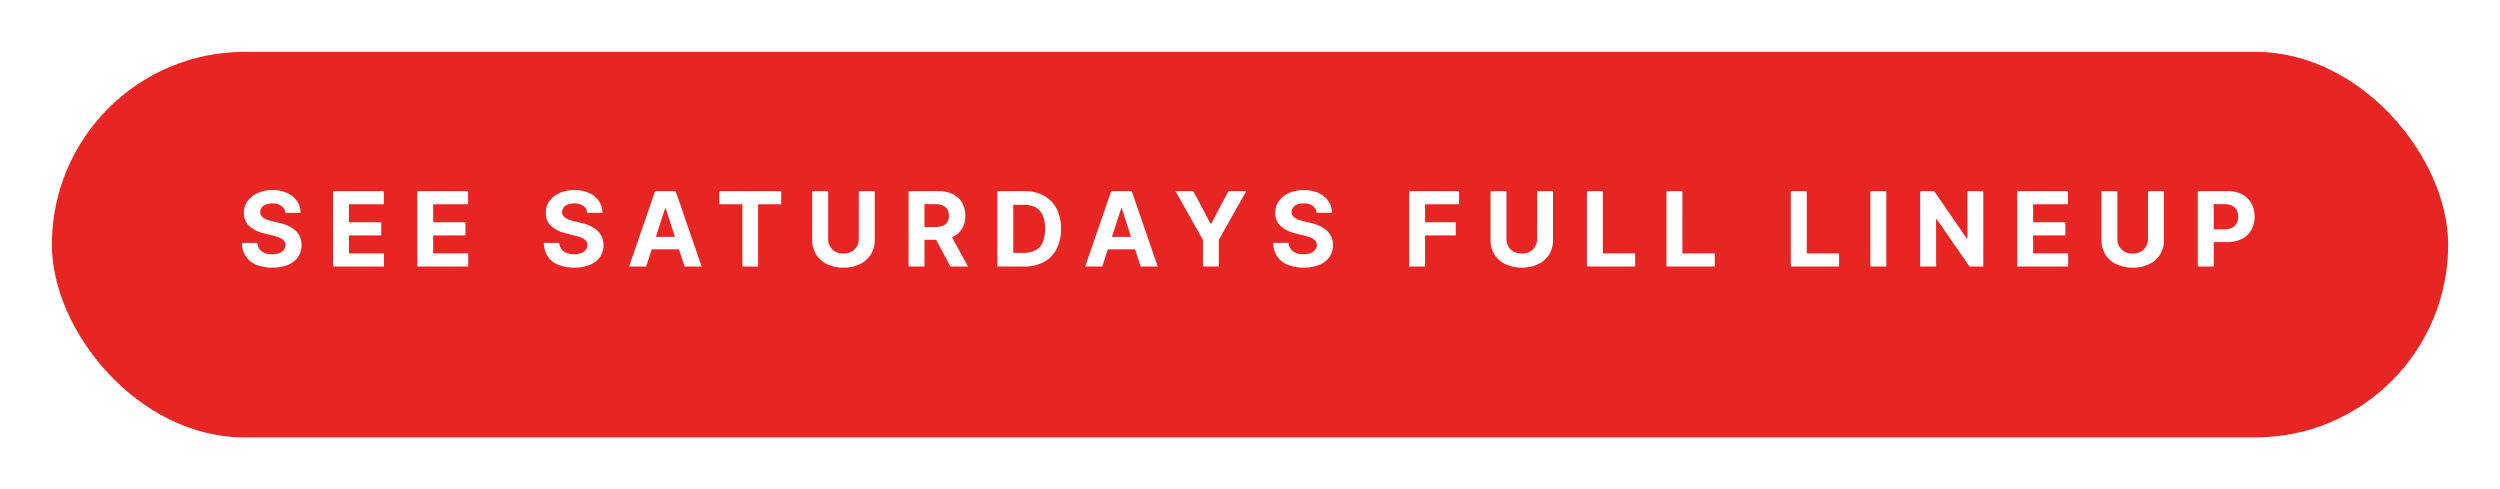
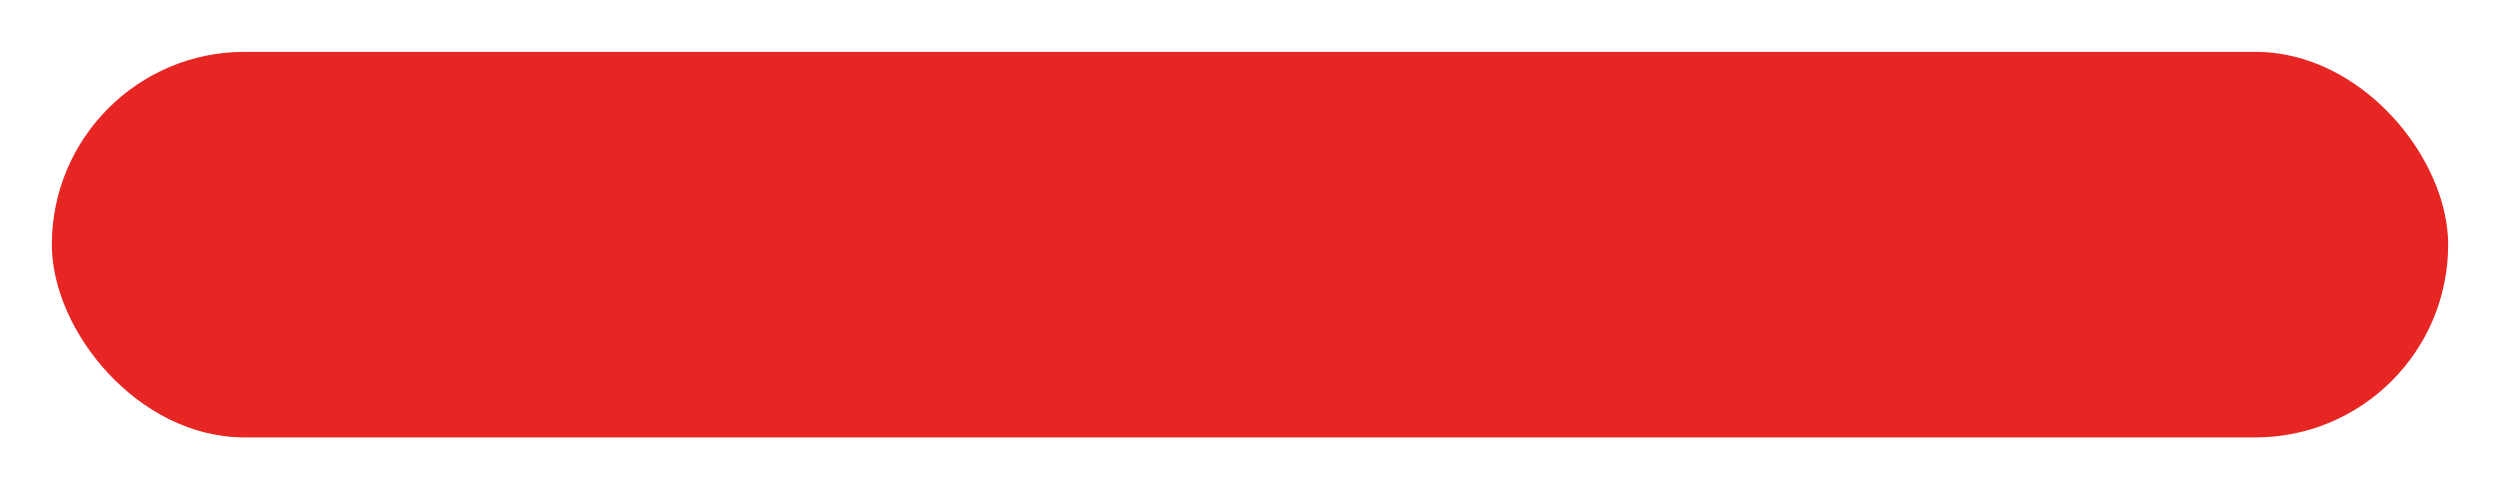
<svg xmlns="http://www.w3.org/2000/svg" width="434" height="84.936" viewBox="0 0 434 84.936">
  <defs>
    <filter id="Rectangle_1171" x="0" y="0" width="434" height="84.936" filterUnits="userSpaceOnUse">
      <feOffset dy="3" input="SourceAlpha" />
      <feGaussianBlur stdDeviation="3" result="blur" />
      <feFlood flood-opacity="0.161" />
      <feComposite operator="in" in2="blur" />
      <feComposite in="SourceGraphic" />
    </filter>
  </defs>
  <g id="Group_937" data-name="Group 937" transform="translate(-3931 13051.27)">
    <g transform="matrix(1, 0, 0, 1, 3931, -13051.27)" filter="url(#Rectangle_1171)">
      <rect id="Rectangle_1171-2" data-name="Rectangle 1171" width="416" height="66.936" rx="33.468" transform="translate(9 6)" fill="#e72523" />
    </g>
-     <path id="Path_3015" data-name="Path 3015" d="M8.239-9.326a1.618,1.618,0,0,0-.658-1.2A2.609,2.609,0,0,0,6-10.956a3.061,3.061,0,0,0-1.144.189,1.609,1.609,0,0,0-.713.521,1.235,1.235,0,0,0-.246.754,1.062,1.062,0,0,0,.15.614,1.466,1.466,0,0,0,.451.451,3.219,3.219,0,0,0,.665.326,6.5,6.5,0,0,0,.805.233l1.176.281a8.3,8.3,0,0,1,1.572.511,4.776,4.776,0,0,1,1.24.786,3.306,3.306,0,0,1,.815,1.1,3.506,3.506,0,0,1,.3,1.451,3.618,3.618,0,0,1-.61,2.081A3.889,3.889,0,0,1,8.722-.3,6.965,6.965,0,0,1,5.989.185,7.177,7.177,0,0,1,3.231-.3,4.014,4.014,0,0,1,1.4-1.742,4.268,4.268,0,0,1,.716-4.11H3.394a1.979,1.979,0,0,0,.38,1.1,2.039,2.039,0,0,0,.9.658,3.507,3.507,0,0,0,1.282.221,3.34,3.34,0,0,0,1.224-.2,1.873,1.873,0,0,0,.809-.569,1.314,1.314,0,0,0,.288-.837,1.1,1.1,0,0,0-.259-.741A2.021,2.021,0,0,0,7.265-5a7.792,7.792,0,0,0-1.211-.384L4.628-5.74A5.977,5.977,0,0,1,2.013-7a2.921,2.921,0,0,1-.952-2.308A3.419,3.419,0,0,1,1.7-11.384a4.246,4.246,0,0,1,1.767-1.387,6.25,6.25,0,0,1,2.557-.5,6.071,6.071,0,0,1,2.547.5,4.028,4.028,0,0,1,1.7,1.387,3.67,3.67,0,0,1,.626,2.058ZM16.525,0V-13.091h8.821v2.282H19.292V-7.69h5.6v2.282h-5.6v3.126h6.079V0ZM31.151,0V-13.091h8.821v2.282H33.919V-7.69h5.6v2.282h-5.6v3.126H40V0Zm29.5-9.326a1.618,1.618,0,0,0-.658-1.2,2.609,2.609,0,0,0-1.579-.428,3.061,3.061,0,0,0-1.144.189,1.609,1.609,0,0,0-.713.521,1.235,1.235,0,0,0-.246.754,1.062,1.062,0,0,0,.15.614,1.466,1.466,0,0,0,.451.451,3.219,3.219,0,0,0,.665.326,6.5,6.5,0,0,0,.805.233l1.176.281a8.3,8.3,0,0,1,1.572.511,4.776,4.776,0,0,1,1.24.786,3.306,3.306,0,0,1,.815,1.1,3.506,3.506,0,0,1,.3,1.451,3.618,3.618,0,0,1-.61,2.081A3.889,3.889,0,0,1,61.135-.3,6.965,6.965,0,0,1,58.4.185,7.177,7.177,0,0,1,55.645-.3a4.014,4.014,0,0,1-1.828-1.441,4.268,4.268,0,0,1-.687-2.368h2.678a1.979,1.979,0,0,0,.38,1.1,2.039,2.039,0,0,0,.9.658,3.507,3.507,0,0,0,1.282.221,3.34,3.34,0,0,0,1.224-.2,1.873,1.873,0,0,0,.809-.569,1.314,1.314,0,0,0,.288-.837,1.1,1.1,0,0,0-.259-.741A2.021,2.021,0,0,0,59.678-5a7.792,7.792,0,0,0-1.211-.384L57.041-5.74A5.977,5.977,0,0,1,54.427-7a2.921,2.921,0,0,1-.952-2.308,3.419,3.419,0,0,1,.636-2.077,4.246,4.246,0,0,1,1.767-1.387,6.25,6.25,0,0,1,2.557-.5,6.071,6.071,0,0,1,2.547.5,4.028,4.028,0,0,1,1.7,1.387,3.67,3.67,0,0,1,.626,2.058ZM70.888,0H67.922l4.519-13.091h3.567L80.521,0H77.555L74.276-10.1h-.1ZM70.7-5.146h7.006v2.161H70.7Zm12.881-5.663v-2.282H94.335v2.282H90.327V0H87.591V-10.809ZM107.8-13.091h2.768v8.5a4.579,4.579,0,0,1-.681,2.506,4.575,4.575,0,0,1-1.9,1.672,6.4,6.4,0,0,1-2.844.6,6.412,6.412,0,0,1-2.851-.6,4.553,4.553,0,0,1-1.9-1.672,4.6,4.6,0,0,1-.678-2.506v-8.5h2.768v8.265a2.652,2.652,0,0,0,.329,1.33,2.355,2.355,0,0,0,.93.914,2.845,2.845,0,0,0,1.4.332,2.841,2.841,0,0,0,1.4-.332,2.361,2.361,0,0,0,.927-.914,2.652,2.652,0,0,0,.329-1.33ZM116.441,0V-13.091h5.165a5.6,5.6,0,0,1,2.534.527,3.724,3.724,0,0,1,1.6,1.489,4.456,4.456,0,0,1,.553,2.26,4.271,4.271,0,0,1-.562,2.24,3.645,3.645,0,0,1-1.627,1.435,6.03,6.03,0,0,1-2.573.5h-3.458V-6.865h3.011a3.457,3.457,0,0,0,1.317-.217,1.582,1.582,0,0,0,.783-.652,2.08,2.08,0,0,0,.259-1.08,2.164,2.164,0,0,0-.259-1.1,1.643,1.643,0,0,0-.786-.681,3.287,3.287,0,0,0-1.326-.233h-1.866V0Zm7.07-5.957L126.764,0h-3.055l-3.183-5.957ZM136.494,0h-4.641V-13.091h4.679a6.962,6.962,0,0,1,3.4.783,5.343,5.343,0,0,1,2.2,2.247,7.431,7.431,0,0,1,.77,3.5,7.485,7.485,0,0,1-.77,3.516,5.339,5.339,0,0,1-2.205,2.256A7.037,7.037,0,0,1,136.494,0Zm-1.873-2.371h1.758a4.437,4.437,0,0,0,2.068-.438,2.8,2.8,0,0,0,1.266-1.362,5.744,5.744,0,0,0,.425-2.387,5.685,5.685,0,0,0-.425-2.371,2.788,2.788,0,0,0-1.262-1.355,4.445,4.445,0,0,0-2.065-.435h-1.764ZM150.066,0H147.1l4.519-13.091h3.567L159.7,0h-2.966l-3.279-10.1h-.1Zm-.185-5.146h7.006v2.161h-7.006Zm12.894-7.945h3.1l2.985,5.638h.128l2.985-5.638h3.1L170.3-4.628V0H167.55V-4.628Zm24.508,3.765a1.618,1.618,0,0,0-.658-1.2,2.609,2.609,0,0,0-1.579-.428,3.061,3.061,0,0,0-1.144.189,1.609,1.609,0,0,0-.713.521,1.235,1.235,0,0,0-.246.754,1.062,1.062,0,0,0,.15.614,1.466,1.466,0,0,0,.451.451,3.219,3.219,0,0,0,.665.326,6.5,6.5,0,0,0,.805.233l1.176.281a8.3,8.3,0,0,1,1.572.511A4.776,4.776,0,0,1,189-6.29a3.306,3.306,0,0,1,.815,1.1,3.506,3.506,0,0,1,.3,1.451,3.618,3.618,0,0,1-.61,2.081A3.889,3.889,0,0,1,187.766-.3a6.965,6.965,0,0,1-2.733.483A7.177,7.177,0,0,1,182.275-.3a4.014,4.014,0,0,1-1.828-1.441,4.268,4.268,0,0,1-.687-2.368h2.678a1.979,1.979,0,0,0,.38,1.1,2.039,2.039,0,0,0,.9.658A3.507,3.507,0,0,0,185-2.135a3.34,3.34,0,0,0,1.224-.2,1.873,1.873,0,0,0,.809-.569,1.314,1.314,0,0,0,.288-.837,1.1,1.1,0,0,0-.259-.741A2.021,2.021,0,0,0,186.308-5a7.791,7.791,0,0,0-1.211-.384l-1.425-.358A5.977,5.977,0,0,1,181.057-7a2.921,2.921,0,0,1-.952-2.308,3.419,3.419,0,0,1,.636-2.077,4.246,4.246,0,0,1,1.767-1.387,6.25,6.25,0,0,1,2.557-.5,6.071,6.071,0,0,1,2.547.5,4.028,4.028,0,0,1,1.7,1.387,3.67,3.67,0,0,1,.626,2.058ZM203.342,0V-13.091h8.668v2.282h-5.9V-7.69h5.325v2.282H206.11V0Zm22.214-13.091h2.768v8.5a4.579,4.579,0,0,1-.681,2.506,4.575,4.575,0,0,1-1.9,1.672,6.4,6.4,0,0,1-2.844.6,6.412,6.412,0,0,1-2.851-.6,4.553,4.553,0,0,1-1.9-1.672,4.6,4.6,0,0,1-.678-2.506v-8.5h2.768v8.265a2.652,2.652,0,0,0,.329,1.33,2.355,2.355,0,0,0,.93.914,2.845,2.845,0,0,0,1.4.332,2.841,2.841,0,0,0,1.4-.332,2.361,2.361,0,0,0,.927-.914,2.652,2.652,0,0,0,.329-1.33ZM234.2,0V-13.091h2.768V-2.282h5.612V0Zm13.814,0V-13.091h2.768V-2.282h5.612V0ZM269.6,0V-13.091h2.768V-2.282h5.612V0Zm16.582-13.091V0h-2.768V-13.091Zm16.832,0V0h-2.391l-5.7-8.239h-.1V0h-2.768V-13.091H294.5l5.651,8.233h.115v-8.233ZM308.9,0V-13.091h8.821v2.282h-6.053V-7.69h5.6v2.282h-5.6v3.126h6.079V0ZM331.61-13.091h2.768v8.5a4.579,4.579,0,0,1-.681,2.506,4.575,4.575,0,0,1-1.9,1.672,6.4,6.4,0,0,1-2.844.6,6.412,6.412,0,0,1-2.851-.6,4.553,4.553,0,0,1-1.9-1.672,4.6,4.6,0,0,1-.678-2.506v-8.5h2.768v8.265a2.652,2.652,0,0,0,.329,1.33,2.355,2.355,0,0,0,.93.914,2.845,2.845,0,0,0,1.4.332,2.841,2.841,0,0,0,1.4-.332,2.361,2.361,0,0,0,.927-.914,2.652,2.652,0,0,0,.329-1.33ZM340.254,0V-13.091h5.165a5.278,5.278,0,0,1,2.538.566,3.9,3.9,0,0,1,1.6,1.566,4.685,4.685,0,0,1,.553,2.3,4.6,4.6,0,0,1-.562,2.3A3.884,3.884,0,0,1,347.921-4.8a5.5,5.5,0,0,1-2.573.556h-3.292V-6.462H344.9a2.786,2.786,0,0,0,1.32-.278,1.822,1.822,0,0,0,.78-.773,2.428,2.428,0,0,0,.259-1.141A2.4,2.4,0,0,0,347-9.8a1.791,1.791,0,0,0-.783-.761,2.877,2.877,0,0,0-1.33-.272h-1.866V0Z" transform="translate(3972.284 -13005)" fill="#fff" />
  </g>
</svg>